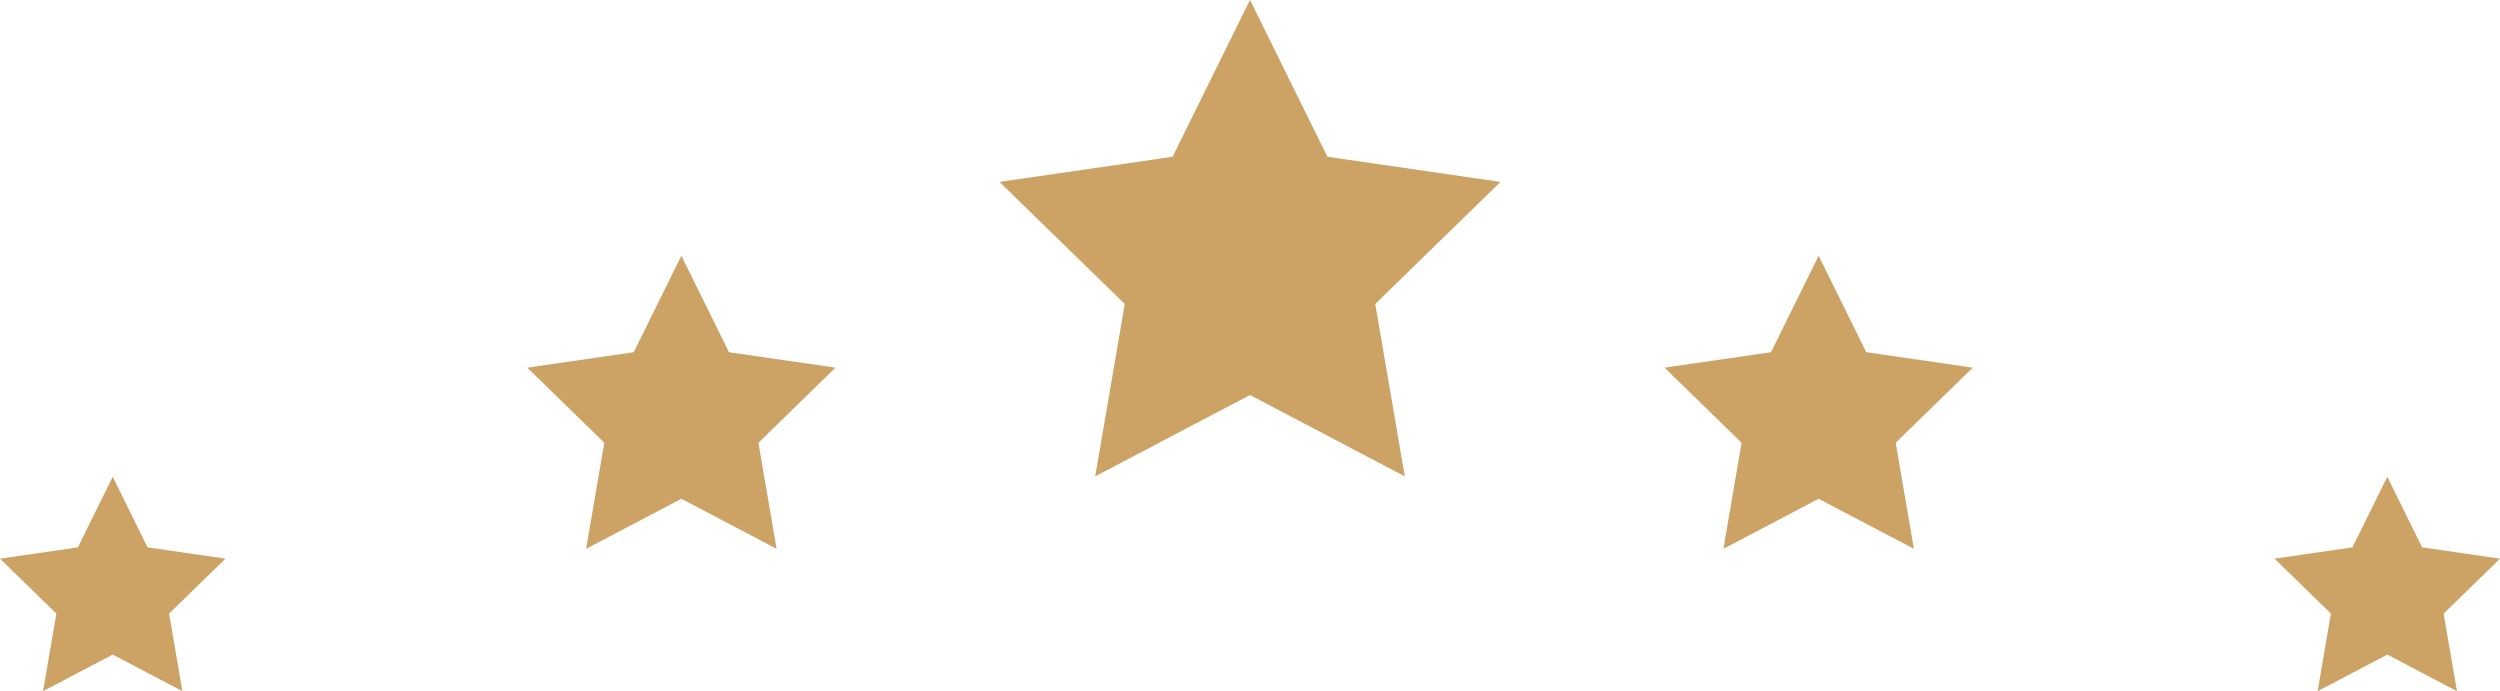
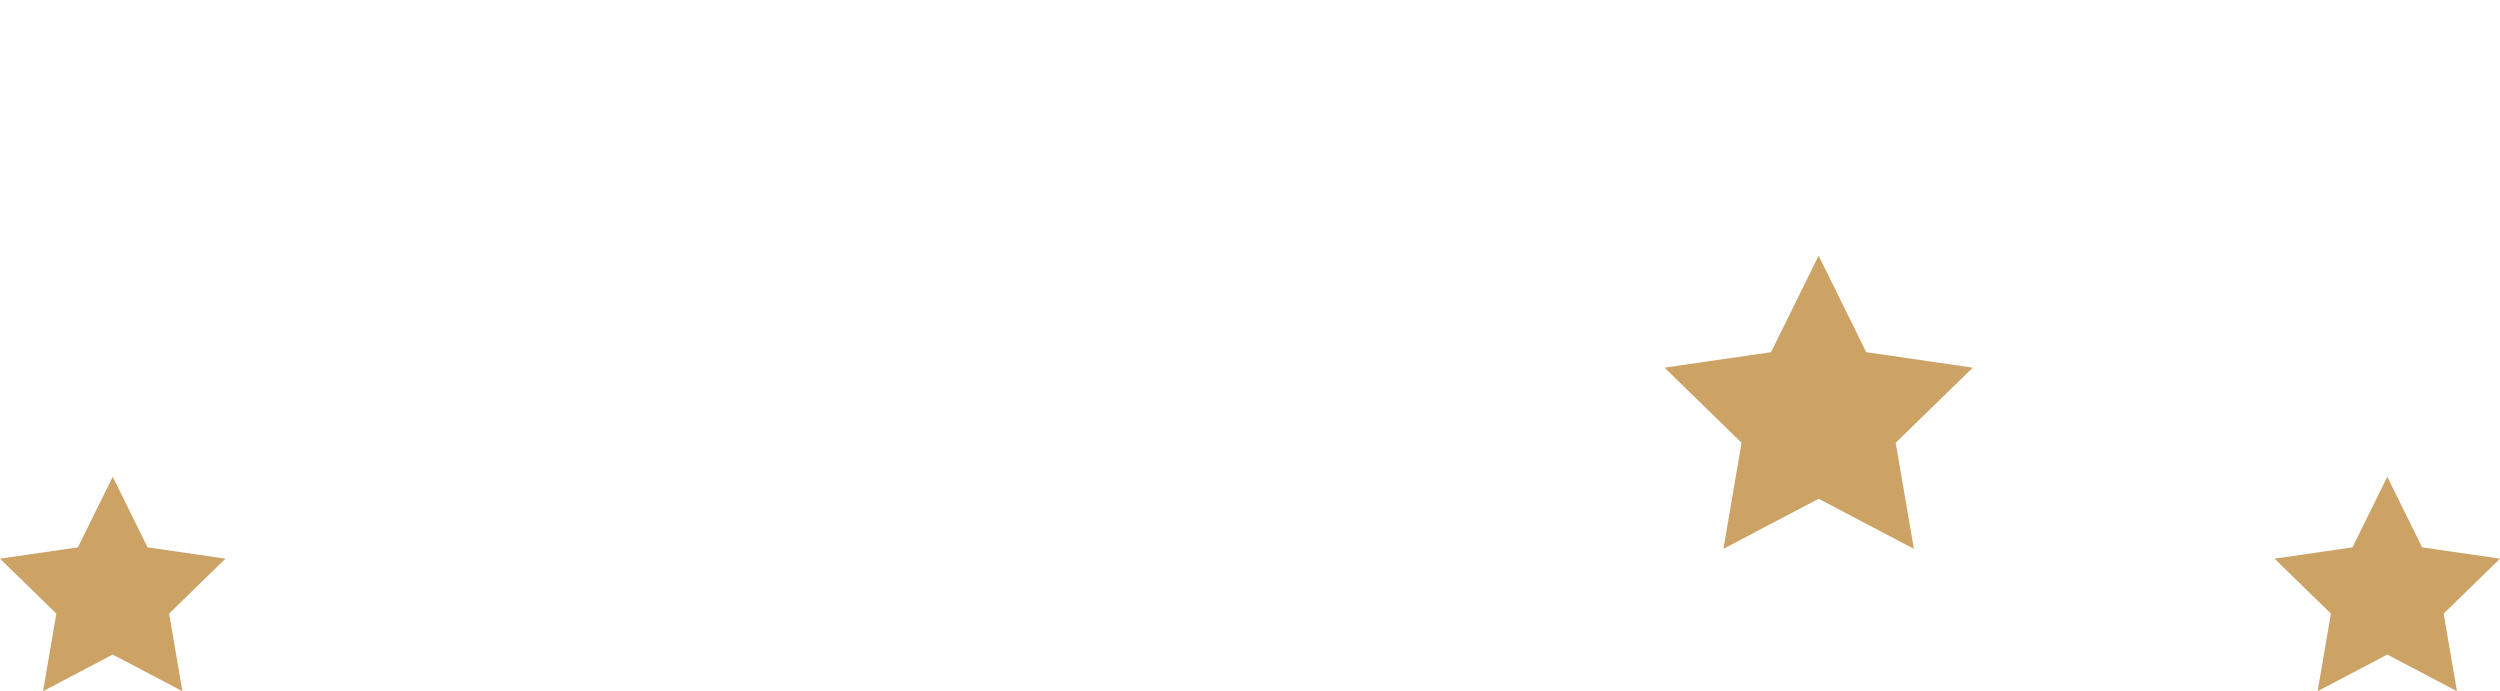
<svg xmlns="http://www.w3.org/2000/svg" fill="#cca265" height="373.3" preserveAspectRatio="xMidYMid meet" version="1" viewBox="325.0 813.4 1350.0 373.3" width="1350" zoomAndPan="magnify">
  <g id="change1_1">
-     <path d="M 1000 813.359 L 1041.801 898.051 L 1135.262 911.629 L 1067.629 977.559 L 1083.59 1070.641 L 1000 1026.691 L 916.406 1070.641 L 932.371 977.559 L 864.742 911.629 L 958.203 898.051 L 1000 813.359" fill="inherit" />
    <path d="M 1307.059 951.488 L 1332.781 1003.59 L 1390.281 1011.941 L 1348.672 1052.5 L 1358.488 1109.762 L 1307.059 1082.73 L 1255.641 1109.762 L 1265.461 1052.5 L 1223.852 1011.941 L 1281.352 1003.59 L 1307.059 951.488" fill="inherit" />
    <path d="M 1614.141 1070.848 L 1632.945 1108.969 L 1675.004 1115.078 L 1644.566 1144.746 L 1651.75 1186.637 L 1614.141 1166.859 L 1576.52 1186.637 L 1583.691 1144.746 L 1553.262 1115.078 L 1595.324 1108.969 L 1614.141 1070.848" fill="inherit" />
-     <path d="M 692.938 951.488 L 667.223 1003.59 L 609.727 1011.941 L 651.328 1052.5 L 641.508 1109.762 L 692.938 1082.73 L 744.363 1109.762 L 734.543 1052.5 L 776.148 1011.941 L 718.648 1003.59 L 692.938 951.488" fill="inherit" />
    <path d="M 385.871 1070.852 L 367.062 1108.969 L 325 1115.078 L 355.438 1144.75 L 348.25 1186.641 L 385.871 1166.859 L 423.492 1186.641 L 416.309 1144.75 L 446.742 1115.078 L 404.684 1108.969 L 385.871 1070.852" fill="inherit" />
  </g>
</svg>